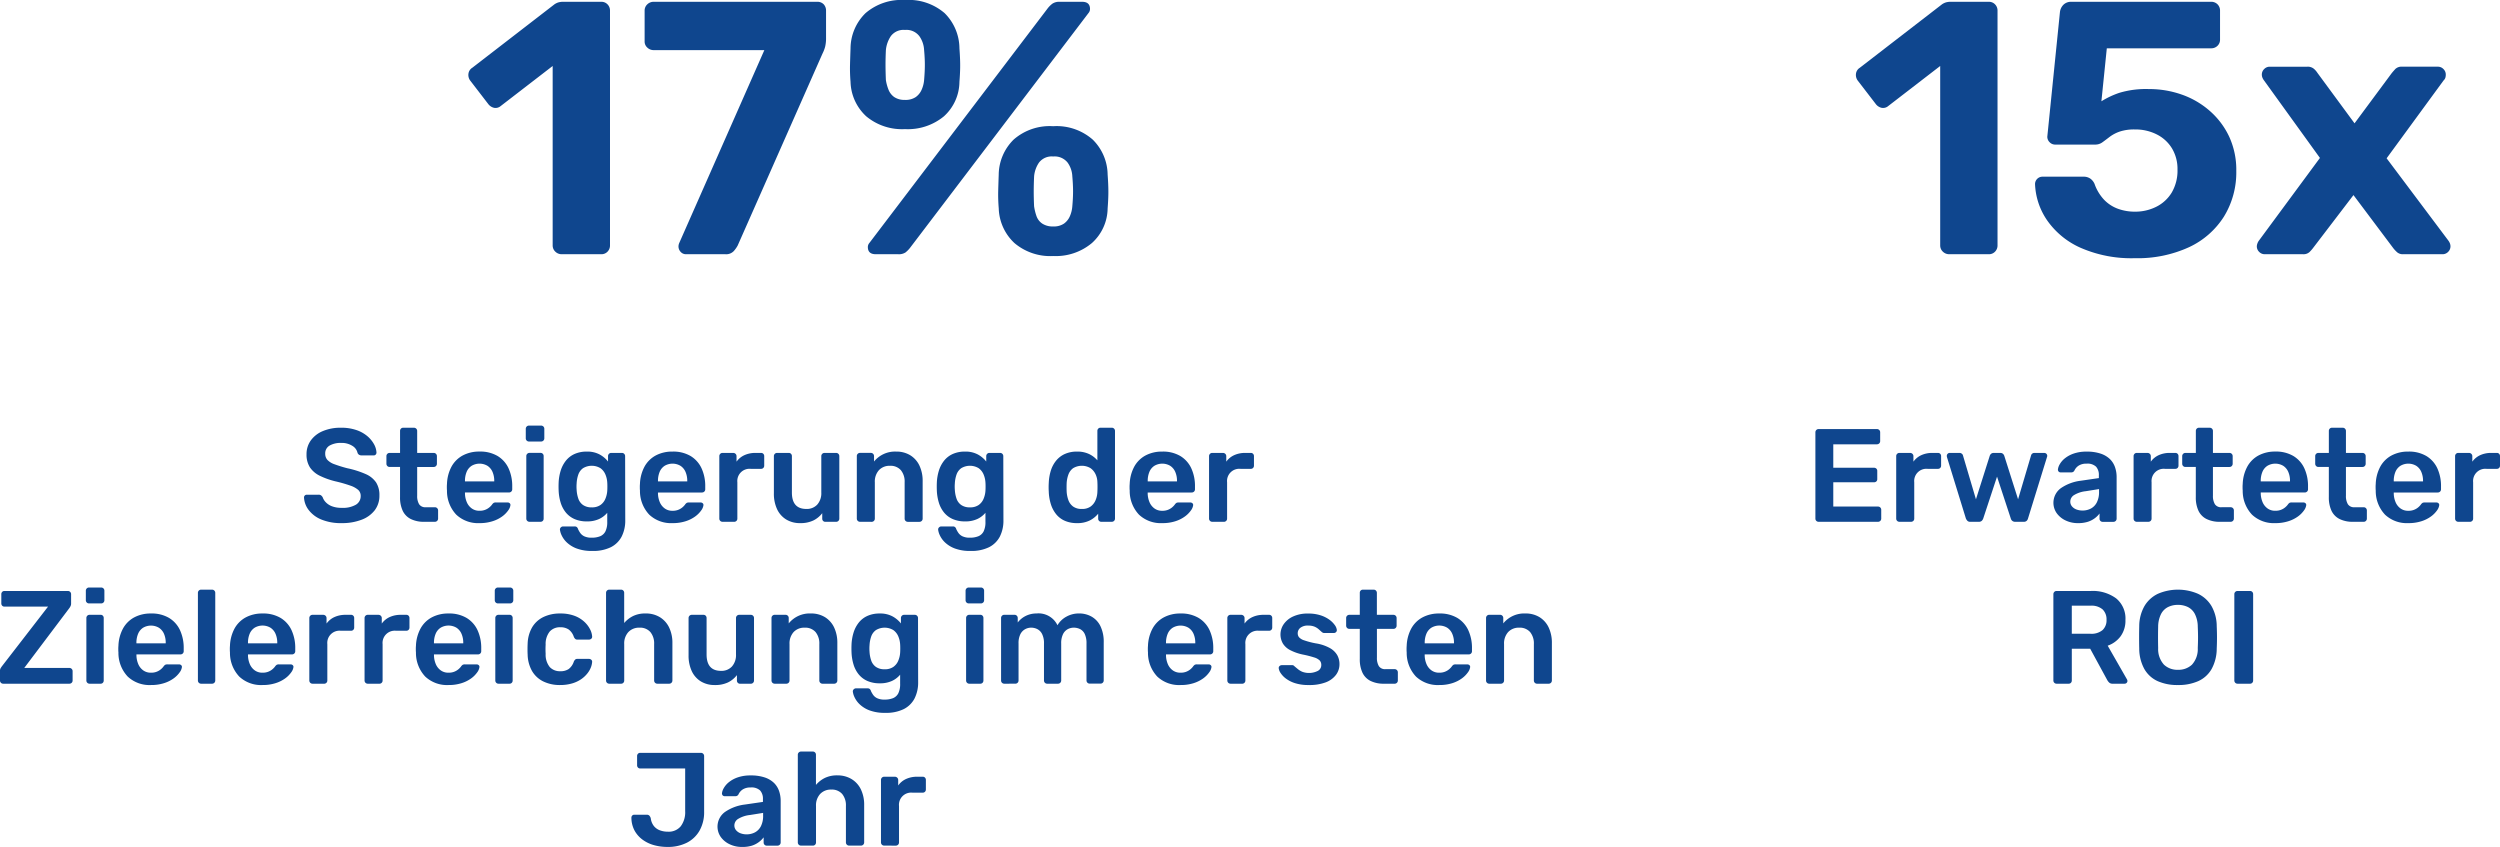
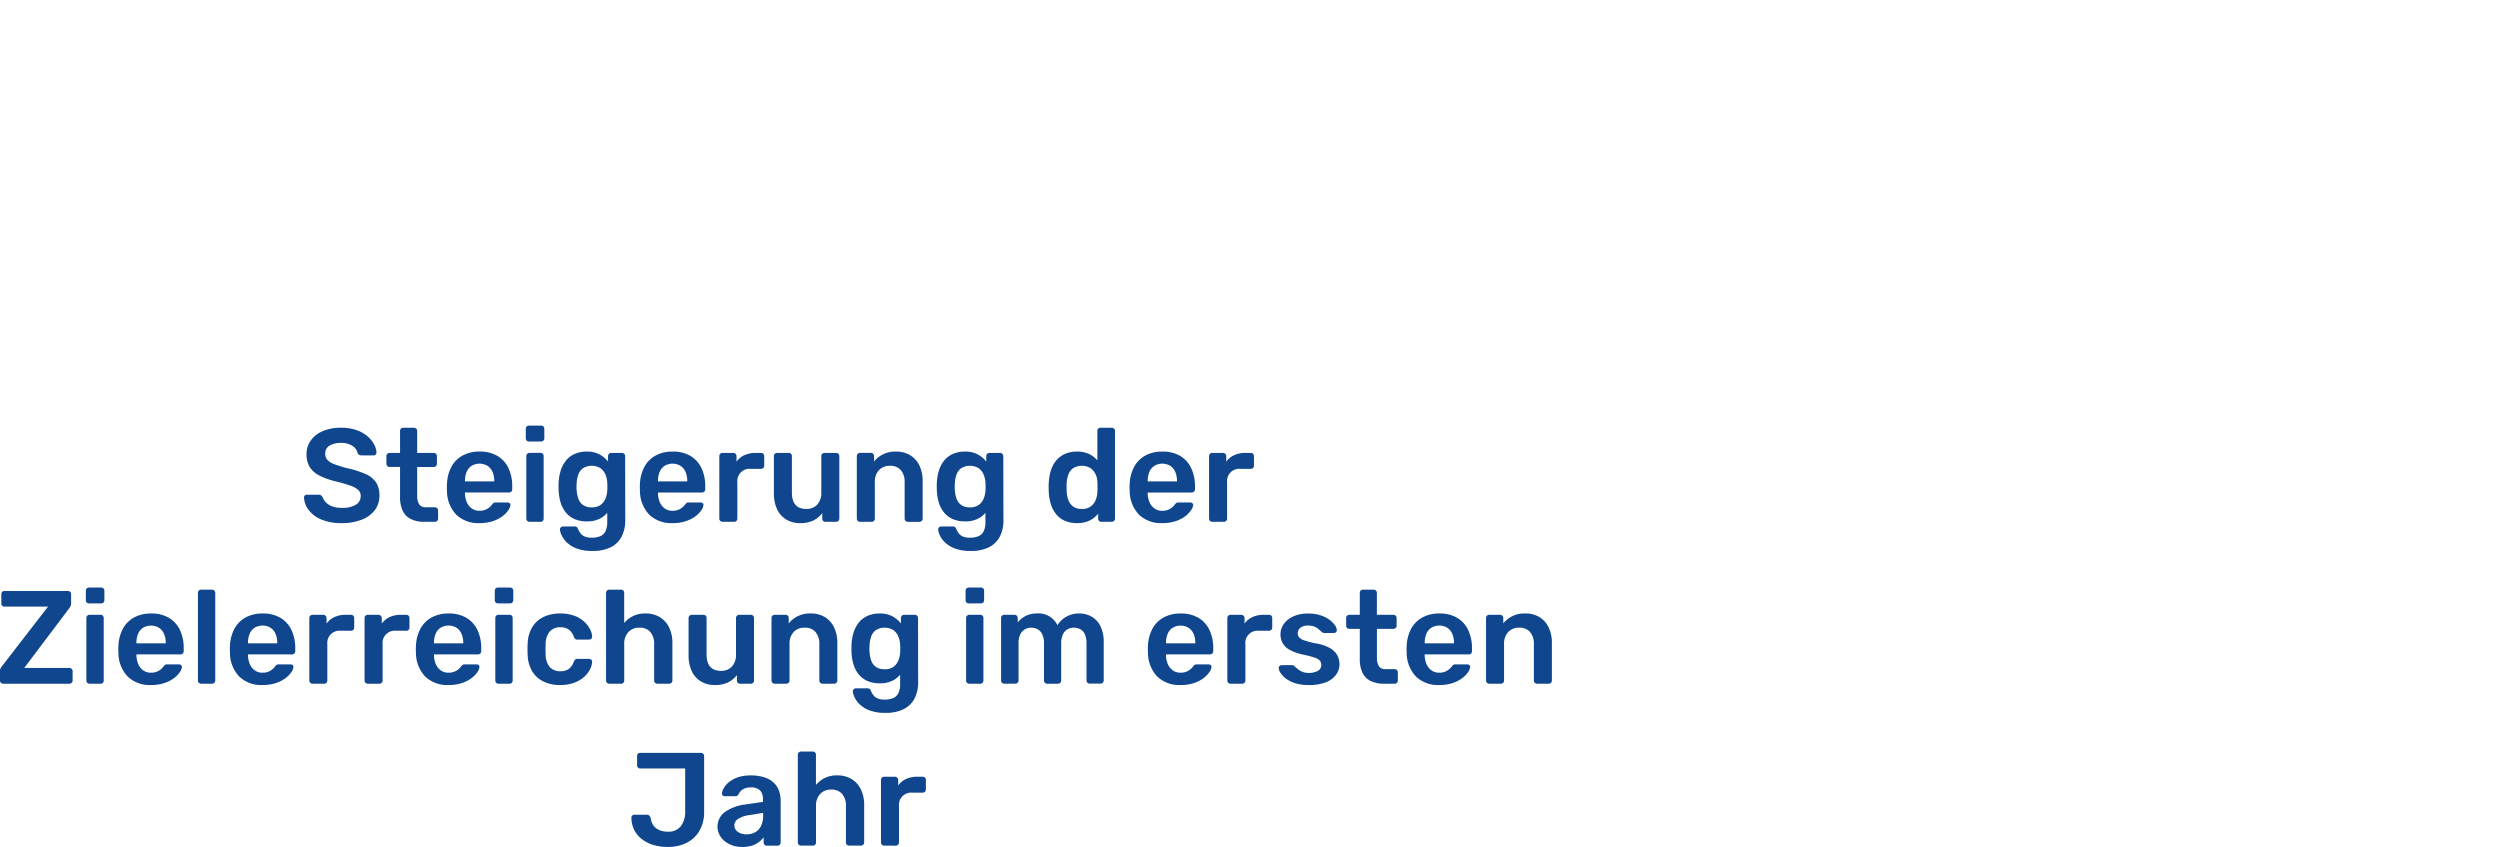
<svg xmlns="http://www.w3.org/2000/svg" width="339.7" height="115.082" viewBox="0 0 339.7 115.082">
  <g id="Group_65494" data-name="Group 65494" transform="translate(-645.154 -700.362)">
-     <path id="Path_38153" data-name="Path 38153" d="M-31.311,0a1.217,1.217,0,0,1-.858-.343,1.152,1.152,0,0,1-.368-.882V-25.578l-7.056,5.439a1.072,1.072,0,0,1-.906.245,1.378,1.378,0,0,1-.809-.539l-2.45-3.185a1.286,1.286,0,0,1-.22-.931,1.111,1.111,0,0,1,.514-.784l11.172-8.624a1.958,1.958,0,0,1,.564-.269,2.332,2.332,0,0,1,.612-.074h5.194a1.134,1.134,0,0,1,.833.343,1.194,1.194,0,0,1,.343.882v31.85a1.194,1.194,0,0,1-.343.882A1.134,1.134,0,0,1-25.921,0Zm16.9,0a.959.959,0,0,1-.735-.319,1.081,1.081,0,0,1-.294-.759,1.2,1.2,0,0,1,.1-.441L-3.773-27.734H-18.816a1.217,1.217,0,0,1-.858-.343,1.1,1.1,0,0,1-.368-.833v-4.165a1.152,1.152,0,0,1,.368-.882,1.217,1.217,0,0,1,.858-.343h22.2a1.176,1.176,0,0,1,.907.343,1.245,1.245,0,0,1,.319.882V-29.4a4.844,4.844,0,0,1-.122,1.2,4.973,4.973,0,0,1-.368.956L-7.4-1.176a4.111,4.111,0,0,1-.515.735A1.415,1.415,0,0,1-9.065,0ZM11.368,0Q10.29,0,10.29-.98a.843.843,0,0,1,.2-.539l24.206-31.85a3.4,3.4,0,0,1,.686-.686,1.67,1.67,0,0,1,.98-.245H39.4q1.078,0,1.078.98a.843.843,0,0,1-.2.539L16.072-.931a3.823,3.823,0,0,1-.661.686,1.652,1.652,0,0,1-1,.245ZM35.476.245a7.524,7.524,0,0,1-5.267-1.764,6.7,6.7,0,0,1-2.132-4.7A22.449,22.449,0,0,1,28-8.477q.024-.98.073-2.352a6.791,6.791,0,0,1,2.034-4.753,7.434,7.434,0,0,1,5.365-1.813,7.434,7.434,0,0,1,5.366,1.813,6.791,6.791,0,0,1,2.034,4.753q.1,1.372.1,2.352t-.1,2.254a6.441,6.441,0,0,1-2.132,4.7A7.635,7.635,0,0,1,35.476.245Zm0-4.018a2.453,2.453,0,0,0,1.47-.392,2.4,2.4,0,0,0,.809-1.029,4.128,4.128,0,0,0,.319-1.323q.1-1.127.1-2.033t-.1-2.034a3.449,3.449,0,0,0-.637-1.862,2.231,2.231,0,0,0-1.96-.833,2.165,2.165,0,0,0-1.935.833,3.934,3.934,0,0,0-.661,1.862Q32.83-9.457,32.83-8.55t.049,2.033A7.107,7.107,0,0,0,33.2-5.194a2.039,2.039,0,0,0,.784,1.029A2.569,2.569,0,0,0,35.476-3.773ZM15.337-17a7.59,7.59,0,0,1-5.267-1.74,6.606,6.606,0,0,1-2.132-4.679,22.125,22.125,0,0,1-.073-2.23q.024-.955.073-2.327a6.759,6.759,0,0,1,2.033-4.778,7.5,7.5,0,0,1,5.366-1.788,7.48,7.48,0,0,1,5.39,1.788,6.808,6.808,0,0,1,2.009,4.778q.1,1.372.1,2.327t-.1,2.23a6.4,6.4,0,0,1-2.107,4.679A7.684,7.684,0,0,1,15.337-17Zm0-3.969a2.453,2.453,0,0,0,1.47-.392,2.4,2.4,0,0,0,.809-1.029,4.056,4.056,0,0,0,.319-1.274q.1-1.176.1-2.083t-.1-1.984a3.576,3.576,0,0,0-.637-1.887,2.2,2.2,0,0,0-1.96-.857,2.14,2.14,0,0,0-1.936.857,4.09,4.09,0,0,0-.661,1.887q-.049,1.078-.049,1.984t.049,2.083a6.148,6.148,0,0,0,.343,1.274,2.236,2.236,0,0,0,.784,1.029A2.453,2.453,0,0,0,15.337-20.972Z" transform="translate(752.787 734.906)" fill="#0f468e" />
    <path id="Path_38152" data-name="Path 38152" d="M49.944,17.18a6.958,6.958,0,0,1-2.8-.5,4.1,4.1,0,0,1-1.71-1.3,3.028,3.028,0,0,1-.621-1.683.369.369,0,0,1,.378-.378h1.6a.533.533,0,0,1,.351.1,1.03,1.03,0,0,1,.207.243,1.822,1.822,0,0,0,.414.675,2.284,2.284,0,0,0,.837.549,3.585,3.585,0,0,0,1.341.216,3.487,3.487,0,0,0,1.935-.432,1.344,1.344,0,0,0,.639-1.17,1.083,1.083,0,0,0-.342-.837,3.189,3.189,0,0,0-1.053-.576,18.465,18.465,0,0,0-1.881-.549,10.479,10.479,0,0,1-2.259-.783A3.429,3.429,0,0,1,45.615,9.6a3.2,3.2,0,0,1-.459-1.782,3.153,3.153,0,0,1,.567-1.854,3.8,3.8,0,0,1,1.62-1.278,6.15,6.15,0,0,1,2.511-.468,6.254,6.254,0,0,1,2.07.315,4.566,4.566,0,0,1,1.494.828,3.921,3.921,0,0,1,.909,1.1A2.582,2.582,0,0,1,54.66,7.6a.394.394,0,0,1-.1.261.345.345,0,0,1-.279.117H52.608a.639.639,0,0,1-.288-.072.53.53,0,0,1-.234-.27,1.494,1.494,0,0,0-.7-.954,2.707,2.707,0,0,0-1.53-.4,3,3,0,0,0-1.566.36,1.213,1.213,0,0,0-.594,1.116,1.211,1.211,0,0,0,.3.837,2.433,2.433,0,0,0,.954.585,17.917,17.917,0,0,0,1.737.54,12.61,12.61,0,0,1,2.5.792,3.272,3.272,0,0,1,1.422,1.143,3.163,3.163,0,0,1,.45,1.755,3.239,3.239,0,0,1-.639,2.025,4.033,4.033,0,0,1-1.791,1.287A7.345,7.345,0,0,1,49.944,17.18ZM61.14,17a3.957,3.957,0,0,1-1.818-.378,2.4,2.4,0,0,1-1.1-1.125,4.279,4.279,0,0,1-.36-1.863V9.548H56.442a.417.417,0,0,1-.306-.126A.439.439,0,0,1,56.01,9.1V8.072a.43.43,0,0,1,.432-.432h1.422V4.652a.433.433,0,0,1,.117-.306A.409.409,0,0,1,58.3,4.22h1.458a.43.43,0,0,1,.432.432V7.64h2.25a.43.43,0,0,1,.432.432V9.1a.439.439,0,0,1-.126.324.417.417,0,0,1-.306.126h-2.25v3.906a2.155,2.155,0,0,0,.261,1.152.989.989,0,0,0,.909.414H62.6a.43.43,0,0,1,.432.432v1.116A.43.43,0,0,1,62.6,17Zm7.524.18A4.319,4.319,0,0,1,65.5,16.028a4.686,4.686,0,0,1-1.26-3.276q-.018-.18-.018-.459a4.209,4.209,0,0,1,.018-.441A5.326,5.326,0,0,1,64.857,9.5a3.8,3.8,0,0,1,1.521-1.512,4.7,4.7,0,0,1,2.286-.531,4.628,4.628,0,0,1,2.448.6,3.818,3.818,0,0,1,1.494,1.674,5.752,5.752,0,0,1,.5,2.475v.378a.417.417,0,0,1-.126.306.439.439,0,0,1-.324.126H66.684v.144a3.182,3.182,0,0,0,.243,1.161,2.01,2.01,0,0,0,.666.855,1.729,1.729,0,0,0,1.053.324,2,2,0,0,0,1.4-.5,2.3,2.3,0,0,0,.306-.324.858.858,0,0,1,.261-.261.751.751,0,0,1,.3-.045h1.548a.421.421,0,0,1,.3.108.3.3,0,0,1,.1.27,1.513,1.513,0,0,1-.3.7,3.505,3.505,0,0,1-.8.81,4.5,4.5,0,0,1-1.305.657A5.656,5.656,0,0,1,68.664,17.18Zm-1.98-5.67h3.978v-.054a3.034,3.034,0,0,0-.234-1.233,1.866,1.866,0,0,0-.684-.828,2.112,2.112,0,0,0-2.16,0,1.81,1.81,0,0,0-.675.828,3.14,3.14,0,0,0-.225,1.233ZM75.45,17a.43.43,0,0,1-.432-.432v-8.5a.43.43,0,0,1,.432-.432h1.494a.409.409,0,0,1,.315.126.433.433,0,0,1,.117.306v8.5a.433.433,0,0,1-.117.306.409.409,0,0,1-.315.126ZM75.378,6.092a.43.43,0,0,1-.432-.432v-1.3a.43.43,0,0,1,.432-.432h1.638a.439.439,0,0,1,.324.126.417.417,0,0,1,.126.306v1.3a.417.417,0,0,1-.126.306.439.439,0,0,1-.324.126ZM84,20.96a5.82,5.82,0,0,1-2.16-.342,3.956,3.956,0,0,1-1.332-.828,3.193,3.193,0,0,1-.693-.963,2.46,2.46,0,0,1-.225-.747.375.375,0,0,1,.117-.315.432.432,0,0,1,.315-.135h1.566a.469.469,0,0,1,.288.081.6.6,0,0,1,.18.3,3.766,3.766,0,0,0,.288.5,1.414,1.414,0,0,0,.549.459,2.259,2.259,0,0,0,1.017.189,2.96,2.96,0,0,0,1.152-.2,1.4,1.4,0,0,0,.711-.666,2.849,2.849,0,0,0,.243-1.3V15.776a3.22,3.22,0,0,1-1.107.846,3.831,3.831,0,0,1-1.665.324,4.081,4.081,0,0,1-1.665-.315,3.164,3.164,0,0,1-1.179-.882,3.929,3.929,0,0,1-.711-1.341,6.535,6.535,0,0,1-.279-1.71q-.018-.486,0-.972a6.426,6.426,0,0,1,.279-1.674A4.133,4.133,0,0,1,80.4,8.693a3.165,3.165,0,0,1,1.179-.909,3.982,3.982,0,0,1,1.665-.324,3.538,3.538,0,0,1,1.728.387,3.712,3.712,0,0,1,1.152.963V8.09a.439.439,0,0,1,.126-.324.417.417,0,0,1,.306-.126h1.458a.417.417,0,0,1,.306.126.439.439,0,0,1,.126.324l.018,8.676A4.786,4.786,0,0,1,87.978,19a3.357,3.357,0,0,1-1.467,1.449A5.4,5.4,0,0,1,84,20.96Zm-.09-5.922a1.989,1.989,0,0,0,1.188-.324,1.93,1.93,0,0,0,.666-.846,3.344,3.344,0,0,0,.252-1.062q.018-.234.018-.594t-.018-.576a3.285,3.285,0,0,0-.252-1.071,2,2,0,0,0-.666-.846,2.286,2.286,0,0,0-2.376,0,1.8,1.8,0,0,0-.639.873,4.306,4.306,0,0,0-.225,1.188,5.41,5.41,0,0,0,0,.882,4.372,4.372,0,0,0,.225,1.179,1.746,1.746,0,0,0,.639.873A1.989,1.989,0,0,0,83.91,15.038ZM94.89,17.18a4.319,4.319,0,0,1-3.168-1.152,4.686,4.686,0,0,1-1.26-3.276q-.018-.18-.018-.459a4.209,4.209,0,0,1,.018-.441A5.326,5.326,0,0,1,91.083,9.5,3.8,3.8,0,0,1,92.6,7.991,4.7,4.7,0,0,1,94.89,7.46a4.628,4.628,0,0,1,2.448.6,3.818,3.818,0,0,1,1.494,1.674,5.752,5.752,0,0,1,.5,2.475v.378a.417.417,0,0,1-.126.306.439.439,0,0,1-.324.126H92.91v.144a3.182,3.182,0,0,0,.243,1.161,2.01,2.01,0,0,0,.666.855,1.729,1.729,0,0,0,1.053.324,2,2,0,0,0,1.4-.5,2.3,2.3,0,0,0,.306-.324.858.858,0,0,1,.261-.261.751.751,0,0,1,.3-.045h1.548a.421.421,0,0,1,.3.108.3.3,0,0,1,.1.27,1.513,1.513,0,0,1-.3.7,3.506,3.506,0,0,1-.8.81,4.5,4.5,0,0,1-1.305.657A5.656,5.656,0,0,1,94.89,17.18Zm-1.98-5.67h3.978v-.054a3.034,3.034,0,0,0-.234-1.233,1.866,1.866,0,0,0-.684-.828,2.112,2.112,0,0,0-2.16,0,1.81,1.81,0,0,0-.675.828,3.14,3.14,0,0,0-.225,1.233ZM101.676,17a.43.43,0,0,1-.432-.432V8.09a.439.439,0,0,1,.126-.324.417.417,0,0,1,.306-.126h1.458a.447.447,0,0,1,.315.126.423.423,0,0,1,.135.324v.738a2.7,2.7,0,0,1,1.071-.882,3.567,3.567,0,0,1,1.521-.306h.738a.409.409,0,0,1,.315.126.433.433,0,0,1,.117.306v1.3a.433.433,0,0,1-.117.306.409.409,0,0,1-.315.126h-1.4a1.658,1.658,0,0,0-1.818,1.818v4.95a.417.417,0,0,1-.126.306.439.439,0,0,1-.324.126Zm10.548.18a3.54,3.54,0,0,1-1.9-.5,3.239,3.239,0,0,1-1.233-1.4,4.967,4.967,0,0,1-.432-2.151V8.072a.43.43,0,0,1,.432-.432h1.584a.409.409,0,0,1,.315.126.433.433,0,0,1,.117.306v4.95q0,2.232,1.962,2.232a1.923,1.923,0,0,0,1.485-.594,2.321,2.321,0,0,0,.549-1.638V8.072a.43.43,0,0,1,.432-.432h1.584a.43.43,0,0,1,.432.432v8.5a.43.43,0,0,1-.432.432h-1.458a.409.409,0,0,1-.315-.126.433.433,0,0,1-.117-.306V15.83a3.453,3.453,0,0,1-1.206.99A4.007,4.007,0,0,1,112.224,17.18ZM120.36,17a.43.43,0,0,1-.432-.432v-8.5a.43.43,0,0,1,.432-.432h1.476a.43.43,0,0,1,.432.432V8.81a3.662,3.662,0,0,1,3.006-1.35,3.587,3.587,0,0,1,1.908.495,3.288,3.288,0,0,1,1.251,1.4,4.867,4.867,0,0,1,.441,2.16v5.058a.43.43,0,0,1-.432.432h-1.584a.43.43,0,0,1-.432-.432v-4.95a2.424,2.424,0,0,0-.513-1.638,1.855,1.855,0,0,0-1.485-.594,1.952,1.952,0,0,0-1.494.594,2.3,2.3,0,0,0-.558,1.638v4.95a.43.43,0,0,1-.432.432Zm15.03,3.96a5.82,5.82,0,0,1-2.16-.342,3.956,3.956,0,0,1-1.332-.828,3.193,3.193,0,0,1-.693-.963,2.46,2.46,0,0,1-.225-.747.375.375,0,0,1,.117-.315.432.432,0,0,1,.315-.135h1.566a.469.469,0,0,1,.288.081.6.6,0,0,1,.18.3,3.767,3.767,0,0,0,.288.5,1.414,1.414,0,0,0,.549.459,2.259,2.259,0,0,0,1.017.189,2.96,2.96,0,0,0,1.152-.2,1.4,1.4,0,0,0,.711-.666,2.849,2.849,0,0,0,.243-1.3V15.776a3.22,3.22,0,0,1-1.107.846,3.831,3.831,0,0,1-1.665.324,4.081,4.081,0,0,1-1.665-.315,3.163,3.163,0,0,1-1.179-.882,3.929,3.929,0,0,1-.711-1.341,6.535,6.535,0,0,1-.279-1.71q-.018-.486,0-.972a6.427,6.427,0,0,1,.279-1.674,4.133,4.133,0,0,1,.711-1.359,3.165,3.165,0,0,1,1.179-.909,3.982,3.982,0,0,1,1.665-.324,3.538,3.538,0,0,1,1.728.387,3.712,3.712,0,0,1,1.152.963V8.09a.439.439,0,0,1,.126-.324.417.417,0,0,1,.306-.126H139.4a.417.417,0,0,1,.306.126.439.439,0,0,1,.126.324l.018,8.676A4.786,4.786,0,0,1,139.368,19a3.357,3.357,0,0,1-1.467,1.449A5.4,5.4,0,0,1,135.39,20.96Zm-.09-5.922a1.989,1.989,0,0,0,1.188-.324,1.93,1.93,0,0,0,.666-.846,3.344,3.344,0,0,0,.252-1.062q.018-.234.018-.594t-.018-.576a3.286,3.286,0,0,0-.252-1.071,2,2,0,0,0-.666-.846,2.286,2.286,0,0,0-2.376,0,1.8,1.8,0,0,0-.639.873,4.306,4.306,0,0,0-.225,1.188,5.41,5.41,0,0,0,0,.882,4.372,4.372,0,0,0,.225,1.179,1.746,1.746,0,0,0,.639.873A1.989,1.989,0,0,0,135.3,15.038Zm14.544,2.142a4.033,4.033,0,0,1-1.647-.315,3.122,3.122,0,0,1-1.179-.891,4.143,4.143,0,0,1-.72-1.359,6.4,6.4,0,0,1-.288-1.719q-.018-.324-.018-.585t.018-.585a6.427,6.427,0,0,1,.279-1.674,4.041,4.041,0,0,1,.72-1.359,3.245,3.245,0,0,1,1.188-.909,3.936,3.936,0,0,1,1.647-.324,3.7,3.7,0,0,1,1.647.333,3.517,3.517,0,0,1,1.125.855v-4a.433.433,0,0,1,.117-.306.409.409,0,0,1,.315-.126h1.53a.43.43,0,0,1,.432.432V16.568a.43.43,0,0,1-.432.432h-1.422a.409.409,0,0,1-.315-.126.433.433,0,0,1-.117-.306V15.9a3.542,3.542,0,0,1-1.143.918A3.745,3.745,0,0,1,149.844,17.18Zm.666-1.926a1.945,1.945,0,0,0,1.206-.342,2.042,2.042,0,0,0,.666-.873,3.138,3.138,0,0,0,.234-1.089q.018-.324.018-.693t-.018-.693a2.6,2.6,0,0,0-.252-1.035,2.1,2.1,0,0,0-.684-.819,2.3,2.3,0,0,0-2.367.009,1.878,1.878,0,0,0-.639.873,4.1,4.1,0,0,0-.234,1.188q-.018.54,0,1.08a4.1,4.1,0,0,0,.234,1.188,1.878,1.878,0,0,0,.639.873A1.942,1.942,0,0,0,150.51,15.254Zm10.926,1.926a4.319,4.319,0,0,1-3.168-1.152,4.686,4.686,0,0,1-1.26-3.276q-.018-.18-.018-.459a4.206,4.206,0,0,1,.018-.441,5.326,5.326,0,0,1,.621-2.349,3.8,3.8,0,0,1,1.521-1.512,4.7,4.7,0,0,1,2.286-.531,4.628,4.628,0,0,1,2.448.6,3.818,3.818,0,0,1,1.494,1.674,5.752,5.752,0,0,1,.5,2.475v.378a.417.417,0,0,1-.126.306.439.439,0,0,1-.324.126h-5.976v.144a3.182,3.182,0,0,0,.243,1.161,2.01,2.01,0,0,0,.666.855,1.729,1.729,0,0,0,1.053.324,2,2,0,0,0,1.4-.5,2.3,2.3,0,0,0,.306-.324.858.858,0,0,1,.261-.261.751.751,0,0,1,.3-.045h1.548a.421.421,0,0,1,.3.108.3.3,0,0,1,.1.27,1.513,1.513,0,0,1-.3.7,3.506,3.506,0,0,1-.8.81,4.5,4.5,0,0,1-1.3.657A5.656,5.656,0,0,1,161.436,17.18Zm-1.98-5.67h3.978v-.054a3.034,3.034,0,0,0-.234-1.233,1.866,1.866,0,0,0-.684-.828,2.112,2.112,0,0,0-2.16,0,1.81,1.81,0,0,0-.675.828,3.14,3.14,0,0,0-.225,1.233ZM168.222,17a.43.43,0,0,1-.432-.432V8.09a.439.439,0,0,1,.126-.324.417.417,0,0,1,.306-.126h1.458a.447.447,0,0,1,.315.126.423.423,0,0,1,.135.324v.738a2.7,2.7,0,0,1,1.071-.882,3.567,3.567,0,0,1,1.521-.306h.738a.409.409,0,0,1,.315.126.433.433,0,0,1,.117.306v1.3a.433.433,0,0,1-.117.306.409.409,0,0,1-.315.126h-1.4a1.658,1.658,0,0,0-1.818,1.818v4.95a.417.417,0,0,1-.126.306.439.439,0,0,1-.324.126ZM3.936,39a.417.417,0,0,1-.306-.126A.439.439,0,0,1,3.5,38.55V37.29a.768.768,0,0,1,.108-.432q.108-.162.162-.234l6.264-8.1H4.116A.409.409,0,0,1,3.8,28.4a.433.433,0,0,1-.117-.306V26.85a.457.457,0,0,1,.117-.324.409.409,0,0,1,.315-.126h8.6a.432.432,0,0,1,.45.45v1.242a.8.8,0,0,1-.072.36,2.01,2.01,0,0,1-.162.27L6.8,36.858h6.12a.432.432,0,0,1,.45.45v1.26a.417.417,0,0,1-.126.306.439.439,0,0,1-.324.126Zm11.736,0a.43.43,0,0,1-.432-.432v-8.5a.43.43,0,0,1,.432-.432h1.494a.409.409,0,0,1,.315.126.433.433,0,0,1,.117.306v8.5a.433.433,0,0,1-.117.306.409.409,0,0,1-.315.126ZM15.6,28.092a.43.43,0,0,1-.432-.432v-1.3a.43.43,0,0,1,.432-.432h1.638a.439.439,0,0,1,.324.126.417.417,0,0,1,.126.306v1.3a.417.417,0,0,1-.126.306.439.439,0,0,1-.324.126ZM24.024,39.18a4.319,4.319,0,0,1-3.168-1.152,4.686,4.686,0,0,1-1.26-3.276q-.018-.18-.018-.459a4.209,4.209,0,0,1,.018-.441,5.326,5.326,0,0,1,.621-2.349,3.8,3.8,0,0,1,1.521-1.512,4.7,4.7,0,0,1,2.286-.531,4.628,4.628,0,0,1,2.448.6,3.818,3.818,0,0,1,1.494,1.674,5.752,5.752,0,0,1,.5,2.475v.378a.417.417,0,0,1-.126.306.439.439,0,0,1-.324.126H22.044v.144a3.182,3.182,0,0,0,.243,1.161,2.01,2.01,0,0,0,.666.855,1.729,1.729,0,0,0,1.053.324,2,2,0,0,0,1.4-.5,2.3,2.3,0,0,0,.306-.324.858.858,0,0,1,.261-.261.751.751,0,0,1,.3-.045h1.548a.421.421,0,0,1,.3.108.3.3,0,0,1,.1.27,1.513,1.513,0,0,1-.3.7,3.506,3.506,0,0,1-.8.81,4.5,4.5,0,0,1-1.305.657A5.656,5.656,0,0,1,24.024,39.18Zm-1.98-5.67h3.978v-.054a3.034,3.034,0,0,0-.234-1.233A1.866,1.866,0,0,0,25.1,31.4a2.112,2.112,0,0,0-2.16,0,1.81,1.81,0,0,0-.675.828,3.14,3.14,0,0,0-.225,1.233ZM30.828,39a.43.43,0,0,1-.432-.432V26.652a.43.43,0,0,1,.432-.432h1.494a.43.43,0,0,1,.432.432V38.568a.43.43,0,0,1-.432.432Zm8.352.18a4.319,4.319,0,0,1-3.168-1.152,4.686,4.686,0,0,1-1.26-3.276q-.018-.18-.018-.459a4.209,4.209,0,0,1,.018-.441,5.326,5.326,0,0,1,.621-2.349,3.8,3.8,0,0,1,1.521-1.512,4.7,4.7,0,0,1,2.286-.531,4.628,4.628,0,0,1,2.448.6,3.818,3.818,0,0,1,1.494,1.674,5.752,5.752,0,0,1,.5,2.475v.378a.417.417,0,0,1-.126.306.439.439,0,0,1-.324.126H37.2v.144a3.182,3.182,0,0,0,.243,1.161,2.01,2.01,0,0,0,.666.855,1.729,1.729,0,0,0,1.053.324,2,2,0,0,0,1.4-.5,2.3,2.3,0,0,0,.306-.324.858.858,0,0,1,.261-.261.751.751,0,0,1,.3-.045h1.548a.421.421,0,0,1,.3.108.3.3,0,0,1,.1.27,1.513,1.513,0,0,1-.3.7,3.505,3.505,0,0,1-.8.81,4.5,4.5,0,0,1-1.305.657A5.656,5.656,0,0,1,39.18,39.18ZM37.2,33.51h3.978v-.054a3.034,3.034,0,0,0-.234-1.233,1.866,1.866,0,0,0-.684-.828,2.112,2.112,0,0,0-2.16,0,1.81,1.81,0,0,0-.675.828,3.14,3.14,0,0,0-.225,1.233ZM45.966,39a.43.43,0,0,1-.432-.432V30.09a.439.439,0,0,1,.126-.324.417.417,0,0,1,.306-.126h1.458a.447.447,0,0,1,.315.126.423.423,0,0,1,.135.324v.738a2.7,2.7,0,0,1,1.071-.882,3.567,3.567,0,0,1,1.521-.306H51.2a.409.409,0,0,1,.315.126.433.433,0,0,1,.117.306v1.3a.433.433,0,0,1-.117.306.409.409,0,0,1-.315.126H49.8a1.658,1.658,0,0,0-1.818,1.818v4.95a.417.417,0,0,1-.126.306.439.439,0,0,1-.324.126Zm7.506,0a.43.43,0,0,1-.432-.432V30.09a.439.439,0,0,1,.126-.324.417.417,0,0,1,.306-.126H54.93a.447.447,0,0,1,.315.126.423.423,0,0,1,.135.324v.738a2.7,2.7,0,0,1,1.071-.882,3.567,3.567,0,0,1,1.521-.306h.738a.409.409,0,0,1,.315.126.433.433,0,0,1,.117.306v1.3a.433.433,0,0,1-.117.306.409.409,0,0,1-.315.126h-1.4a1.658,1.658,0,0,0-1.818,1.818v4.95a.417.417,0,0,1-.126.306.439.439,0,0,1-.324.126Zm10.98.18a4.319,4.319,0,0,1-3.168-1.152,4.686,4.686,0,0,1-1.26-3.276q-.018-.18-.018-.459a4.209,4.209,0,0,1,.018-.441,5.326,5.326,0,0,1,.621-2.349,3.8,3.8,0,0,1,1.521-1.512,4.7,4.7,0,0,1,2.286-.531,4.628,4.628,0,0,1,2.448.6,3.818,3.818,0,0,1,1.494,1.674,5.752,5.752,0,0,1,.5,2.475v.378a.417.417,0,0,1-.126.306.439.439,0,0,1-.324.126H62.472v.144a3.182,3.182,0,0,0,.243,1.161,2.01,2.01,0,0,0,.666.855,1.729,1.729,0,0,0,1.053.324,2,2,0,0,0,1.4-.5,2.3,2.3,0,0,0,.306-.324.858.858,0,0,1,.261-.261.751.751,0,0,1,.3-.045H68.25a.421.421,0,0,1,.3.108.3.3,0,0,1,.1.27,1.513,1.513,0,0,1-.3.7,3.506,3.506,0,0,1-.8.81,4.5,4.5,0,0,1-1.305.657A5.656,5.656,0,0,1,64.452,39.18Zm-1.98-5.67H66.45v-.054a3.034,3.034,0,0,0-.234-1.233,1.866,1.866,0,0,0-.684-.828,2.112,2.112,0,0,0-2.16,0,1.81,1.81,0,0,0-.675.828,3.14,3.14,0,0,0-.225,1.233ZM71.238,39a.43.43,0,0,1-.432-.432v-8.5a.43.43,0,0,1,.432-.432h1.494a.409.409,0,0,1,.315.126.433.433,0,0,1,.117.306v8.5a.433.433,0,0,1-.117.306.409.409,0,0,1-.315.126Zm-.072-10.908a.43.43,0,0,1-.432-.432v-1.3a.43.43,0,0,1,.432-.432H72.8a.439.439,0,0,1,.324.126.417.417,0,0,1,.126.306v1.3a.417.417,0,0,1-.126.306.439.439,0,0,1-.324.126ZM79.608,39.18a5.068,5.068,0,0,1-2.277-.486,3.592,3.592,0,0,1-1.53-1.413,4.714,4.714,0,0,1-.6-2.241q-.018-.27-.018-.711T75.2,33.6a4.714,4.714,0,0,1,.6-2.241,3.592,3.592,0,0,1,1.53-1.413,5.068,5.068,0,0,1,2.277-.486,5.423,5.423,0,0,1,1.962.315,4.033,4.033,0,0,1,1.332.81,3.652,3.652,0,0,1,.783,1.026,2.452,2.452,0,0,1,.279.963.35.35,0,0,1-.117.315.466.466,0,0,1-.315.117H81.948a.4.4,0,0,1-.279-.09.918.918,0,0,1-.189-.27,2.041,2.041,0,0,0-.711-1.017,1.974,1.974,0,0,0-1.125-.3,1.866,1.866,0,0,0-1.431.567,2.677,2.677,0,0,0-.567,1.791,11.013,11.013,0,0,0,0,1.26,2.669,2.669,0,0,0,.567,1.8,1.882,1.882,0,0,0,1.431.558,1.964,1.964,0,0,0,1.134-.3,2.069,2.069,0,0,0,.7-1.017.918.918,0,0,1,.189-.27.4.4,0,0,1,.279-.09h1.584a.466.466,0,0,1,.315.117.35.35,0,0,1,.117.315,2.483,2.483,0,0,1-.171.729,3.163,3.163,0,0,1-.486.828,3.862,3.862,0,0,1-.837.774,4.3,4.3,0,0,1-1.215.567A5.679,5.679,0,0,1,79.608,39.18ZM86.286,39a.43.43,0,0,1-.432-.432V26.652a.43.43,0,0,1,.432-.432h1.6a.409.409,0,0,1,.315.126.433.433,0,0,1,.117.306v4.1a3.808,3.808,0,0,1,1.188-.936,3.757,3.757,0,0,1,1.728-.36,3.634,3.634,0,0,1,1.917.495,3.327,3.327,0,0,1,1.269,1.4,4.784,4.784,0,0,1,.45,2.16v5.058A.43.43,0,0,1,94.44,39H92.82a.43.43,0,0,1-.432-.432v-4.95a2.424,2.424,0,0,0-.513-1.638,1.855,1.855,0,0,0-1.485-.594,1.981,1.981,0,0,0-1.5.594,2.275,2.275,0,0,0-.567,1.638v4.95a.433.433,0,0,1-.117.306.409.409,0,0,1-.315.126Zm14.346.18a3.54,3.54,0,0,1-1.9-.495,3.239,3.239,0,0,1-1.233-1.4,4.967,4.967,0,0,1-.432-2.151V30.072a.43.43,0,0,1,.432-.432h1.584a.409.409,0,0,1,.315.126.433.433,0,0,1,.117.306v4.95q0,2.232,1.962,2.232a1.923,1.923,0,0,0,1.485-.594,2.321,2.321,0,0,0,.549-1.638v-4.95a.43.43,0,0,1,.432-.432h1.584a.43.43,0,0,1,.432.432v8.5a.43.43,0,0,1-.432.432H104.07a.409.409,0,0,1-.315-.126.433.433,0,0,1-.117-.306V37.83a3.453,3.453,0,0,1-1.206.99A4.007,4.007,0,0,1,100.632,39.18Zm8.136-.18a.43.43,0,0,1-.432-.432v-8.5a.43.43,0,0,1,.432-.432h1.476a.43.43,0,0,1,.432.432v.738a3.662,3.662,0,0,1,3.006-1.35,3.587,3.587,0,0,1,1.908.495,3.288,3.288,0,0,1,1.251,1.4,4.867,4.867,0,0,1,.441,2.16v5.058a.43.43,0,0,1-.432.432h-1.584a.43.43,0,0,1-.432-.432v-4.95a2.424,2.424,0,0,0-.513-1.638,1.855,1.855,0,0,0-1.485-.594,1.952,1.952,0,0,0-1.494.594,2.3,2.3,0,0,0-.558,1.638v4.95a.43.43,0,0,1-.432.432Zm15.03,3.96a5.82,5.82,0,0,1-2.16-.342,3.956,3.956,0,0,1-1.332-.828,3.193,3.193,0,0,1-.693-.963,2.46,2.46,0,0,1-.225-.747.375.375,0,0,1,.117-.315.432.432,0,0,1,.315-.135h1.566a.469.469,0,0,1,.288.081.6.6,0,0,1,.18.3,3.766,3.766,0,0,0,.288.5,1.414,1.414,0,0,0,.549.459,2.259,2.259,0,0,0,1.017.189,2.96,2.96,0,0,0,1.152-.2,1.4,1.4,0,0,0,.711-.666,2.849,2.849,0,0,0,.243-1.3V37.776a3.22,3.22,0,0,1-1.107.846,3.831,3.831,0,0,1-1.665.324,4.081,4.081,0,0,1-1.665-.315,3.164,3.164,0,0,1-1.179-.882,3.929,3.929,0,0,1-.711-1.341,6.535,6.535,0,0,1-.279-1.71q-.018-.486,0-.972a6.426,6.426,0,0,1,.279-1.674,4.133,4.133,0,0,1,.711-1.359,3.165,3.165,0,0,1,1.179-.909,3.982,3.982,0,0,1,1.665-.324,3.538,3.538,0,0,1,1.728.387,3.712,3.712,0,0,1,1.152.963v-.72a.439.439,0,0,1,.126-.324.417.417,0,0,1,.306-.126h1.458a.417.417,0,0,1,.306.126.439.439,0,0,1,.126.324l.018,8.676A4.787,4.787,0,0,1,127.776,41a3.357,3.357,0,0,1-1.467,1.449A5.4,5.4,0,0,1,123.8,42.96Zm-.09-5.922a1.989,1.989,0,0,0,1.188-.324,1.93,1.93,0,0,0,.666-.846,3.344,3.344,0,0,0,.252-1.062q.018-.234.018-.594t-.018-.576a3.285,3.285,0,0,0-.252-1.071,2,2,0,0,0-.666-.846,2.286,2.286,0,0,0-2.376,0,1.8,1.8,0,0,0-.639.873,4.306,4.306,0,0,0-.225,1.188,5.41,5.41,0,0,0,0,.882,4.372,4.372,0,0,0,.225,1.179,1.746,1.746,0,0,0,.639.873A1.989,1.989,0,0,0,123.708,37.038ZM135.21,39a.43.43,0,0,1-.432-.432v-8.5a.43.43,0,0,1,.432-.432H136.7a.409.409,0,0,1,.315.126.433.433,0,0,1,.117.306v8.5a.433.433,0,0,1-.117.306A.409.409,0,0,1,136.7,39Zm-.072-10.908a.43.43,0,0,1-.432-.432v-1.3a.43.43,0,0,1,.432-.432h1.638a.439.439,0,0,1,.324.126.417.417,0,0,1,.126.306v1.3a.417.417,0,0,1-.126.306.439.439,0,0,1-.324.126ZM139.962,39a.43.43,0,0,1-.432-.432v-8.5a.43.43,0,0,1,.432-.432h1.4a.43.43,0,0,1,.432.432v.612a3.127,3.127,0,0,1,1.017-.855,3.255,3.255,0,0,1,1.521-.369,2.857,2.857,0,0,1,2.862,1.6,3.1,3.1,0,0,1,1.2-1.161,3.478,3.478,0,0,1,1.737-.441,3.4,3.4,0,0,1,1.7.432,3,3,0,0,1,1.206,1.305,4.874,4.874,0,0,1,.441,2.2v5.166a.43.43,0,0,1-.432.432h-1.476a.43.43,0,0,1-.432-.432V33.546a2.954,2.954,0,0,0-.234-1.287,1.416,1.416,0,0,0-.63-.675,1.945,1.945,0,0,0-.882-.2,1.757,1.757,0,0,0-.792.2,1.507,1.507,0,0,0-.648.675,2.771,2.771,0,0,0-.252,1.287v5.022a.43.43,0,0,1-.432.432h-1.476a.43.43,0,0,1-.432-.432V33.546a2.771,2.771,0,0,0-.252-1.287,1.506,1.506,0,0,0-.648-.675,1.866,1.866,0,0,0-.846-.2,1.73,1.73,0,0,0-.81.207,1.57,1.57,0,0,0-.648.675,2.714,2.714,0,0,0-.252,1.278v5.022a.43.43,0,0,1-.432.432Zm23.958.18a4.319,4.319,0,0,1-3.168-1.152,4.686,4.686,0,0,1-1.26-3.276q-.018-.18-.018-.459a4.206,4.206,0,0,1,.018-.441,5.326,5.326,0,0,1,.621-2.349,3.8,3.8,0,0,1,1.521-1.512,4.7,4.7,0,0,1,2.286-.531,4.628,4.628,0,0,1,2.448.6,3.818,3.818,0,0,1,1.494,1.674,5.752,5.752,0,0,1,.5,2.475v.378a.417.417,0,0,1-.126.306.439.439,0,0,1-.324.126H161.94v.144a3.182,3.182,0,0,0,.243,1.161,2.01,2.01,0,0,0,.666.855,1.729,1.729,0,0,0,1.053.324,2,2,0,0,0,1.4-.5,2.3,2.3,0,0,0,.306-.324.858.858,0,0,1,.261-.261.751.751,0,0,1,.3-.045h1.548a.421.421,0,0,1,.3.108.3.3,0,0,1,.1.27,1.513,1.513,0,0,1-.3.7,3.506,3.506,0,0,1-.8.81,4.5,4.5,0,0,1-1.3.657A5.656,5.656,0,0,1,163.92,39.18Zm-1.98-5.67h3.978v-.054a3.034,3.034,0,0,0-.234-1.233A1.866,1.866,0,0,0,165,31.4a2.112,2.112,0,0,0-2.16,0,1.81,1.81,0,0,0-.675.828,3.14,3.14,0,0,0-.225,1.233ZM170.706,39a.43.43,0,0,1-.432-.432V30.09a.439.439,0,0,1,.126-.324.417.417,0,0,1,.306-.126h1.458a.447.447,0,0,1,.315.126.423.423,0,0,1,.135.324v.738a2.7,2.7,0,0,1,1.071-.882,3.567,3.567,0,0,1,1.521-.306h.738a.409.409,0,0,1,.315.126.433.433,0,0,1,.117.306v1.3a.433.433,0,0,1-.117.306.409.409,0,0,1-.315.126h-1.4a1.658,1.658,0,0,0-1.818,1.818v4.95a.417.417,0,0,1-.126.306.439.439,0,0,1-.324.126Zm10.62.18a5.935,5.935,0,0,1-1.845-.252,4.132,4.132,0,0,1-1.251-.63,2.989,2.989,0,0,1-.72-.756,1.486,1.486,0,0,1-.252-.63.35.35,0,0,1,.117-.315.444.444,0,0,1,.3-.117h1.422a.4.4,0,0,1,.126.018.437.437,0,0,1,.144.108q.234.2.495.414a2.5,2.5,0,0,0,.621.369,2.669,2.669,0,0,0,2.079-.126.88.88,0,0,0,.477-.8.889.889,0,0,0-.207-.612,1.805,1.805,0,0,0-.765-.423,14.6,14.6,0,0,0-1.584-.4,6.755,6.755,0,0,1-1.674-.594,2.5,2.5,0,0,1-.99-.9,2.461,2.461,0,0,1,.1-2.6,3.124,3.124,0,0,1,1.26-1.053,4.667,4.667,0,0,1,2.079-.414,5.3,5.3,0,0,1,1.692.243,4.212,4.212,0,0,1,1.2.6,3.215,3.215,0,0,1,.729.729,1.359,1.359,0,0,1,.27.639.361.361,0,0,1-.108.315.411.411,0,0,1-.288.117h-1.332a.357.357,0,0,1-.162-.036.945.945,0,0,1-.144-.09q-.2-.18-.432-.387a2.114,2.114,0,0,0-.567-.351,2.226,2.226,0,0,0-.873-.144,1.6,1.6,0,0,0-1.044.3.929.929,0,0,0-.36.747.853.853,0,0,0,.171.531,1.578,1.578,0,0,0,.693.423,10.975,10.975,0,0,0,1.584.414,5.772,5.772,0,0,1,1.917.639,2.626,2.626,0,0,1,1.008.972,2.512,2.512,0,0,1,.3,1.215,2.4,2.4,0,0,1-.477,1.458,3.119,3.119,0,0,1-1.4,1.017A6.234,6.234,0,0,1,181.326,39.18ZM191.55,39a3.957,3.957,0,0,1-1.818-.378,2.4,2.4,0,0,1-1.1-1.125,4.279,4.279,0,0,1-.36-1.863V31.548h-1.422a.417.417,0,0,1-.306-.126.439.439,0,0,1-.126-.324V30.072a.43.43,0,0,1,.432-.432h1.422V26.652a.433.433,0,0,1,.117-.306.409.409,0,0,1,.315-.126h1.458a.43.43,0,0,1,.432.432V29.64h2.25a.43.43,0,0,1,.432.432V31.1a.439.439,0,0,1-.126.324.417.417,0,0,1-.306.126H190.6v3.906a2.155,2.155,0,0,0,.261,1.152.989.989,0,0,0,.909.414h1.242a.43.43,0,0,1,.432.432v1.116a.43.43,0,0,1-.432.432Zm7.524.18a4.319,4.319,0,0,1-3.168-1.152,4.686,4.686,0,0,1-1.26-3.276q-.018-.18-.018-.459a4.206,4.206,0,0,1,.018-.441,5.326,5.326,0,0,1,.621-2.349,3.8,3.8,0,0,1,1.521-1.512,4.7,4.7,0,0,1,2.286-.531,4.628,4.628,0,0,1,2.448.6,3.818,3.818,0,0,1,1.494,1.674,5.752,5.752,0,0,1,.5,2.475v.378a.417.417,0,0,1-.126.306.439.439,0,0,1-.324.126h-5.976v.144a3.182,3.182,0,0,0,.243,1.161,2.01,2.01,0,0,0,.666.855,1.729,1.729,0,0,0,1.053.324,2,2,0,0,0,1.4-.5,2.3,2.3,0,0,0,.306-.324.858.858,0,0,1,.261-.261.751.751,0,0,1,.3-.045h1.548a.421.421,0,0,1,.3.108.3.3,0,0,1,.1.27,1.513,1.513,0,0,1-.3.7,3.506,3.506,0,0,1-.8.81,4.5,4.5,0,0,1-1.3.657A5.656,5.656,0,0,1,199.074,39.18Zm-1.98-5.67h3.978v-.054a3.034,3.034,0,0,0-.234-1.233,1.866,1.866,0,0,0-.684-.828,2.112,2.112,0,0,0-2.16,0,1.81,1.81,0,0,0-.675.828,3.14,3.14,0,0,0-.225,1.233ZM205.86,39a.43.43,0,0,1-.432-.432v-8.5a.43.43,0,0,1,.432-.432h1.476a.43.43,0,0,1,.432.432v.738a3.662,3.662,0,0,1,3.006-1.35,3.587,3.587,0,0,1,1.908.495,3.288,3.288,0,0,1,1.251,1.4,4.867,4.867,0,0,1,.441,2.16v5.058a.43.43,0,0,1-.432.432h-1.584a.43.43,0,0,1-.432-.432v-4.95a2.424,2.424,0,0,0-.513-1.638,1.855,1.855,0,0,0-1.485-.594,1.952,1.952,0,0,0-1.494.594,2.3,2.3,0,0,0-.558,1.638v4.95a.43.43,0,0,1-.432.432ZM94.215,61.18a6.851,6.851,0,0,1-1.845-.243,4.741,4.741,0,0,1-1.557-.747,3.793,3.793,0,0,1-1.089-1.242A3.717,3.717,0,0,1,89.3,57.2a.4.4,0,0,1,.108-.279.352.352,0,0,1,.27-.117h1.71a.456.456,0,0,1,.351.126.926.926,0,0,1,.189.342,2.118,2.118,0,0,0,.414,1.053,1.894,1.894,0,0,0,.819.594,3.083,3.083,0,0,0,1.107.189,2.114,2.114,0,0,0,1.737-.738,3.156,3.156,0,0,0,.6-2.052v-5.8h-6.1a.409.409,0,0,1-.315-.126.433.433,0,0,1-.117-.306v-1.26a.433.433,0,0,1,.117-.306.409.409,0,0,1,.315-.126h8.226a.432.432,0,0,1,.45.45v7.542a5.079,5.079,0,0,1-.621,2.574,4.12,4.12,0,0,1-1.728,1.647A5.677,5.677,0,0,1,94.215,61.18Zm10.116,0a3.806,3.806,0,0,1-1.692-.369,3.1,3.1,0,0,1-1.2-.99,2.457,2.457,0,0,1,.585-3.4,6.044,6.044,0,0,1,2.682-1l2.466-.36v-.378a1.673,1.673,0,0,0-.378-1.17,1.7,1.7,0,0,0-1.3-.414,1.915,1.915,0,0,0-1.053.261,1.606,1.606,0,0,0-.6.693.459.459,0,0,1-.414.234h-1.422a.383.383,0,0,1-.3-.108.41.41,0,0,1-.1-.288,1.779,1.779,0,0,1,.243-.7,2.851,2.851,0,0,1,.684-.8,3.948,3.948,0,0,1,1.2-.657,5.2,5.2,0,0,1,1.782-.27,5.75,5.75,0,0,1,1.917.279,3.308,3.308,0,0,1,1.251.747,2.831,2.831,0,0,1,.684,1.1,4.078,4.078,0,0,1,.216,1.332v5.652a.43.43,0,0,1-.432.432H107.7a.409.409,0,0,1-.315-.126.433.433,0,0,1-.117-.306v-.7a3.124,3.124,0,0,1-.63.63,3.233,3.233,0,0,1-.963.5A4.253,4.253,0,0,1,104.331,61.18Zm.612-1.71a2.416,2.416,0,0,0,1.143-.27,1.919,1.919,0,0,0,.81-.837,3.067,3.067,0,0,0,.3-1.431v-.378l-1.8.288a3.87,3.87,0,0,0-1.584.522,1.051,1.051,0,0,0-.522.882.992.992,0,0,0,.243.675,1.454,1.454,0,0,0,.621.414A2.337,2.337,0,0,0,104.943,59.47Zm7.4,1.53a.43.43,0,0,1-.432-.432V48.652a.43.43,0,0,1,.432-.432h1.6a.409.409,0,0,1,.315.126.433.433,0,0,1,.117.306v4.1a3.808,3.808,0,0,1,1.188-.936,3.757,3.757,0,0,1,1.728-.36,3.634,3.634,0,0,1,1.917.5,3.327,3.327,0,0,1,1.269,1.395,4.784,4.784,0,0,1,.45,2.16v5.058A.43.43,0,0,1,120.5,61h-1.62a.43.43,0,0,1-.432-.432v-4.95a2.424,2.424,0,0,0-.513-1.638,1.855,1.855,0,0,0-1.485-.594,1.981,1.981,0,0,0-1.5.594,2.275,2.275,0,0,0-.567,1.638v4.95a.433.433,0,0,1-.117.306.409.409,0,0,1-.315.126Zm11.3,0a.43.43,0,0,1-.432-.432V52.09a.439.439,0,0,1,.126-.324.417.417,0,0,1,.306-.126H125.1a.447.447,0,0,1,.315.126.423.423,0,0,1,.135.324v.738a2.7,2.7,0,0,1,1.071-.882,3.567,3.567,0,0,1,1.521-.306h.738a.409.409,0,0,1,.315.126.433.433,0,0,1,.117.306v1.3a.433.433,0,0,1-.117.306.409.409,0,0,1-.315.126h-1.4a1.658,1.658,0,0,0-1.818,1.818v4.95a.417.417,0,0,1-.126.306.439.439,0,0,1-.324.126Z" transform="translate(641.65 754.264)" fill="#0f468e" />
-     <path id="Path_38154" data-name="Path 38154" d="M-27.734,0a1.217,1.217,0,0,1-.858-.343,1.152,1.152,0,0,1-.368-.882V-25.578l-7.056,5.439a1.072,1.072,0,0,1-.907.245,1.378,1.378,0,0,1-.808-.539l-2.45-3.185a1.286,1.286,0,0,1-.22-.931,1.111,1.111,0,0,1,.514-.784l11.172-8.624a1.958,1.958,0,0,1,.563-.269,2.332,2.332,0,0,1,.612-.074h5.194a1.134,1.134,0,0,1,.833.343,1.194,1.194,0,0,1,.343.882v31.85a1.194,1.194,0,0,1-.343.882A1.134,1.134,0,0,1-22.344,0ZM-2.5.539A17.176,17.176,0,0,1-9.9-.882,10.936,10.936,0,0,1-14.43-4.606a9.3,9.3,0,0,1-1.642-4.9,1,1,0,0,1,.294-.735,1,1,0,0,1,.735-.294h5.537a1.576,1.576,0,0,1,.956.269,1.736,1.736,0,0,1,.563.711A6.076,6.076,0,0,0-6.688-7.4,4.961,4.961,0,0,0-4.8-6.174a6.687,6.687,0,0,0,2.3.392A6.373,6.373,0,0,0,.392-6.444,5.119,5.119,0,0,0,2.5-8.379a5.878,5.878,0,0,0,.784-3.136,5.417,5.417,0,0,0-.735-2.842A5.059,5.059,0,0,0,.49-16.268,6.4,6.4,0,0,0-2.5-16.954a6.193,6.193,0,0,0-2.082.294,4.969,4.969,0,0,0-1.348.71q-.539.417-.98.735a1.635,1.635,0,0,1-.98.318h-5.439a1.037,1.037,0,0,1-.759-.318,1.037,1.037,0,0,1-.318-.76l1.715-16.905a1.661,1.661,0,0,1,.514-1.053,1.466,1.466,0,0,1,1-.368H7.84a1.194,1.194,0,0,1,.882.343,1.194,1.194,0,0,1,.343.882v3.92a1.134,1.134,0,0,1-.343.833,1.194,1.194,0,0,1-.882.343H-6.321l-.735,7.2A11.6,11.6,0,0,1-4.63-21.927a12.526,12.526,0,0,1,4.042-.514,13.257,13.257,0,0,1,4.484.76,11.534,11.534,0,0,1,3.8,2.229,10.674,10.674,0,0,1,2.622,3.5,10.765,10.765,0,0,1,.955,4.631A11.466,11.466,0,0,1,9.6-5.121,11.188,11.188,0,0,1,4.851-.956,16.717,16.717,0,0,1-2.5.539ZM15.141,0a1.037,1.037,0,0,1-.759-.319,1.037,1.037,0,0,1-.319-.759,1.209,1.209,0,0,1,.074-.368,1.462,1.462,0,0,1,.22-.416l8.281-11.221-7.6-10.535a1.584,1.584,0,0,1-.22-.392,1.11,1.11,0,0,1-.074-.392,1.037,1.037,0,0,1,.319-.759,1.037,1.037,0,0,1,.759-.319h5.1a1.288,1.288,0,0,1,.906.294,2.578,2.578,0,0,1,.466.539l5.047,6.86L32.389-24.6q.2-.245.49-.563a1.212,1.212,0,0,1,.931-.319h4.851a1.037,1.037,0,0,1,.759.319,1.037,1.037,0,0,1,.319.759,1.611,1.611,0,0,1-.049.392.867.867,0,0,1-.245.392L31.7-13.034,40.082-1.862a1.584,1.584,0,0,1,.22.392,1.11,1.11,0,0,1,.074.392,1.037,1.037,0,0,1-.319.759A1.037,1.037,0,0,1,39.3,0H33.957a1.189,1.189,0,0,1-.833-.269,4.658,4.658,0,0,1-.49-.515L27.195-8.036,21.658-.784a4.894,4.894,0,0,1-.441.49A1.2,1.2,0,0,1,20.335,0Z" transform="translate(937.748 734.906)" fill="#0f468e" />
-     <path id="Path_38155" data-name="Path 38155" d="M15.151,17a.43.43,0,0,1-.432-.432V4.85a.439.439,0,0,1,.126-.324.417.417,0,0,1,.306-.126h7.92a.432.432,0,0,1,.45.45V6.038a.417.417,0,0,1-.126.306.439.439,0,0,1-.324.126H17.149V9.656h5.526A.457.457,0,0,1,23,9.773a.409.409,0,0,1,.126.315V11.2a.409.409,0,0,1-.126.315.457.457,0,0,1-.324.117H17.149V14.93h6.066a.432.432,0,0,1,.45.45v1.188a.417.417,0,0,1-.126.306.439.439,0,0,1-.324.126Zm10.98,0a.43.43,0,0,1-.432-.432V8.09a.439.439,0,0,1,.126-.324.417.417,0,0,1,.306-.126h1.458a.447.447,0,0,1,.315.126.423.423,0,0,1,.135.324v.738a2.7,2.7,0,0,1,1.071-.882,3.567,3.567,0,0,1,1.521-.306h.738a.409.409,0,0,1,.315.126.433.433,0,0,1,.117.306v1.3a.433.433,0,0,1-.117.306.409.409,0,0,1-.315.126h-1.4a1.658,1.658,0,0,0-1.818,1.818v4.95a.417.417,0,0,1-.126.306A.439.439,0,0,1,27.7,17Zm9.63,0a.513.513,0,0,1-.378-.126,1.091,1.091,0,0,1-.216-.324L32.593,8.2a.834.834,0,0,1-.018-.162.381.381,0,0,1,.117-.279.361.361,0,0,1,.261-.117h1.332a.483.483,0,0,1,.342.117.419.419,0,0,1,.144.225l1.764,5.958,1.872-5.9a.662.662,0,0,1,.162-.261.493.493,0,0,1,.378-.135h.9a.493.493,0,0,1,.378.135.662.662,0,0,1,.162.261l1.872,5.9,1.764-5.958a.434.434,0,0,1,.135-.225.45.45,0,0,1,.333-.117h1.332a.4.4,0,0,1,.4.4.442.442,0,0,1-.036.162L43.609,16.55a.675.675,0,0,1-.189.324.546.546,0,0,1-.387.126h-1.17a.589.589,0,0,1-.387-.126.62.62,0,0,1-.207-.324L39.4,10.862,37.525,16.55a.815.815,0,0,1-.207.324.575.575,0,0,1-.4.126Zm14.634.18a3.806,3.806,0,0,1-1.692-.369,3.1,3.1,0,0,1-1.2-.99,2.457,2.457,0,0,1,.585-3.4,6.044,6.044,0,0,1,2.682-1l2.466-.36v-.378a1.673,1.673,0,0,0-.378-1.17,1.7,1.7,0,0,0-1.3-.414,1.915,1.915,0,0,0-1.053.261,1.605,1.605,0,0,0-.6.693.459.459,0,0,1-.414.234H48.073a.383.383,0,0,1-.3-.108.41.41,0,0,1-.1-.288,1.779,1.779,0,0,1,.243-.7,2.851,2.851,0,0,1,.684-.8,3.948,3.948,0,0,1,1.2-.657,5.2,5.2,0,0,1,1.782-.27,5.75,5.75,0,0,1,1.917.279,3.308,3.308,0,0,1,1.251.747,2.831,2.831,0,0,1,.684,1.1,4.078,4.078,0,0,1,.216,1.332v5.652a.43.43,0,0,1-.432.432H53.761a.409.409,0,0,1-.315-.126.433.433,0,0,1-.117-.306v-.7a3.124,3.124,0,0,1-.63.63,3.233,3.233,0,0,1-.963.495A4.253,4.253,0,0,1,50.4,17.18Zm.612-1.71a2.416,2.416,0,0,0,1.143-.27,1.919,1.919,0,0,0,.81-.837,3.067,3.067,0,0,0,.3-1.431v-.378l-1.8.288a3.87,3.87,0,0,0-1.584.522,1.051,1.051,0,0,0-.522.882.992.992,0,0,0,.243.675,1.454,1.454,0,0,0,.621.414A2.337,2.337,0,0,0,51.007,15.47ZM58.387,17a.43.43,0,0,1-.432-.432V8.09a.439.439,0,0,1,.126-.324.417.417,0,0,1,.306-.126h1.458a.447.447,0,0,1,.315.126.423.423,0,0,1,.135.324v.738a2.7,2.7,0,0,1,1.071-.882,3.567,3.567,0,0,1,1.521-.306h.738a.409.409,0,0,1,.315.126.433.433,0,0,1,.117.306v1.3a.433.433,0,0,1-.117.306.409.409,0,0,1-.315.126h-1.4A1.658,1.658,0,0,0,60.4,11.618v4.95a.417.417,0,0,1-.126.306.439.439,0,0,1-.324.126Zm11.3,0a3.957,3.957,0,0,1-1.818-.378,2.4,2.4,0,0,1-1.1-1.125,4.279,4.279,0,0,1-.36-1.863V9.548H64.993a.417.417,0,0,1-.306-.126.439.439,0,0,1-.126-.324V8.072a.43.43,0,0,1,.432-.432h1.422V4.652a.433.433,0,0,1,.117-.306.409.409,0,0,1,.315-.126h1.458a.43.43,0,0,1,.432.432V7.64h2.25a.43.43,0,0,1,.432.432V9.1a.439.439,0,0,1-.126.324.417.417,0,0,1-.306.126h-2.25v3.906A2.155,2.155,0,0,0,69,14.606a.989.989,0,0,0,.909.414h1.242a.43.43,0,0,1,.432.432v1.116a.43.43,0,0,1-.432.432Zm7.524.18a4.319,4.319,0,0,1-3.168-1.152,4.686,4.686,0,0,1-1.26-3.276q-.018-.18-.018-.459a4.209,4.209,0,0,1,.018-.441A5.326,5.326,0,0,1,73.408,9.5a3.8,3.8,0,0,1,1.521-1.512,4.7,4.7,0,0,1,2.286-.531,4.628,4.628,0,0,1,2.448.6,3.818,3.818,0,0,1,1.494,1.674,5.752,5.752,0,0,1,.5,2.475v.378a.417.417,0,0,1-.126.306.439.439,0,0,1-.324.126H75.235v.144a3.182,3.182,0,0,0,.243,1.161,2.01,2.01,0,0,0,.666.855,1.729,1.729,0,0,0,1.053.324,2,2,0,0,0,1.4-.5,2.3,2.3,0,0,0,.306-.324.858.858,0,0,1,.261-.261.751.751,0,0,1,.3-.045h1.548a.421.421,0,0,1,.3.108.3.3,0,0,1,.1.27,1.513,1.513,0,0,1-.3.7,3.506,3.506,0,0,1-.8.81,4.5,4.5,0,0,1-1.305.657A5.656,5.656,0,0,1,77.215,17.18Zm-1.98-5.67h3.978v-.054a3.034,3.034,0,0,0-.234-1.233,1.866,1.866,0,0,0-.684-.828,2.112,2.112,0,0,0-2.16,0,1.81,1.81,0,0,0-.675.828,3.14,3.14,0,0,0-.225,1.233ZM87.763,17a3.957,3.957,0,0,1-1.818-.378,2.4,2.4,0,0,1-1.1-1.125,4.279,4.279,0,0,1-.36-1.863V9.548H83.065a.417.417,0,0,1-.306-.126.439.439,0,0,1-.126-.324V8.072a.43.43,0,0,1,.432-.432h1.422V4.652a.433.433,0,0,1,.117-.306.409.409,0,0,1,.315-.126h1.458a.43.43,0,0,1,.432.432V7.64h2.25a.43.43,0,0,1,.432.432V9.1a.439.439,0,0,1-.126.324.417.417,0,0,1-.306.126h-2.25v3.906a2.155,2.155,0,0,0,.261,1.152.989.989,0,0,0,.909.414h1.242a.43.43,0,0,1,.432.432v1.116a.43.43,0,0,1-.432.432Zm7.524.18a4.319,4.319,0,0,1-3.168-1.152,4.686,4.686,0,0,1-1.26-3.276q-.018-.18-.018-.459a4.209,4.209,0,0,1,.018-.441A5.326,5.326,0,0,1,91.48,9.5,3.8,3.8,0,0,1,93,7.991a4.7,4.7,0,0,1,2.286-.531,4.628,4.628,0,0,1,2.448.6,3.818,3.818,0,0,1,1.494,1.674,5.752,5.752,0,0,1,.5,2.475v.378a.417.417,0,0,1-.126.306.439.439,0,0,1-.324.126H93.307v.144a3.182,3.182,0,0,0,.243,1.161,2.01,2.01,0,0,0,.666.855,1.729,1.729,0,0,0,1.053.324,2,2,0,0,0,1.4-.5,2.3,2.3,0,0,0,.306-.324.858.858,0,0,1,.261-.261.751.751,0,0,1,.3-.045h1.548a.421.421,0,0,1,.3.108.3.3,0,0,1,.1.27,1.513,1.513,0,0,1-.3.7,3.505,3.505,0,0,1-.8.81,4.5,4.5,0,0,1-1.305.657A5.656,5.656,0,0,1,95.287,17.18Zm-1.98-5.67h3.978v-.054a3.034,3.034,0,0,0-.234-1.233,1.866,1.866,0,0,0-.684-.828,2.112,2.112,0,0,0-2.16,0,1.81,1.81,0,0,0-.675.828,3.14,3.14,0,0,0-.225,1.233ZM102.073,17a.43.43,0,0,1-.432-.432V8.09a.439.439,0,0,1,.126-.324.417.417,0,0,1,.306-.126h1.458a.447.447,0,0,1,.315.126.423.423,0,0,1,.135.324v.738a2.7,2.7,0,0,1,1.071-.882,3.567,3.567,0,0,1,1.521-.306h.738a.409.409,0,0,1,.315.126.433.433,0,0,1,.117.306v1.3a.433.433,0,0,1-.117.306.409.409,0,0,1-.315.126h-1.4a1.658,1.658,0,0,0-1.818,1.818v4.95a.417.417,0,0,1-.126.306.439.439,0,0,1-.324.126ZM47.488,39a.43.43,0,0,1-.432-.432V26.85a.439.439,0,0,1,.126-.324.417.417,0,0,1,.306-.126H52.15a5.356,5.356,0,0,1,3.438,1.008,3.535,3.535,0,0,1,1.26,2.934,3.6,3.6,0,0,1-.657,2.214,3.693,3.693,0,0,1-1.755,1.278l2.628,4.59a.448.448,0,0,1,.054.2.352.352,0,0,1-.117.27A.376.376,0,0,1,56.74,39H55.1a.634.634,0,0,1-.468-.162,1.485,1.485,0,0,1-.252-.324L52.06,34.248h-2.5v4.32a.433.433,0,0,1-.117.306.409.409,0,0,1-.315.126Zm2.07-6.786H52.1a2.356,2.356,0,0,0,1.638-.5,1.8,1.8,0,0,0,.54-1.395,1.873,1.873,0,0,0-.531-1.413A2.3,2.3,0,0,0,52.1,28.4H49.558ZM63.976,39.18a6.537,6.537,0,0,1-2.754-.531,3.966,3.966,0,0,1-1.8-1.638,5.779,5.779,0,0,1-.7-2.763q-.018-.774-.018-1.53t.018-1.548a5.557,5.557,0,0,1,.72-2.736,4.242,4.242,0,0,1,1.827-1.656,6.877,6.877,0,0,1,5.427,0,4.231,4.231,0,0,1,1.836,1.656,5.557,5.557,0,0,1,.72,2.736q.036.792.036,1.548t-.036,1.53a5.78,5.78,0,0,1-.7,2.763,3.957,3.957,0,0,1-1.809,1.638A6.6,6.6,0,0,1,63.976,39.18Zm0-2.07a2.675,2.675,0,0,0,1.908-.693,3.139,3.139,0,0,0,.792-2.259q.036-.792.036-1.467t-.036-1.449a3.891,3.891,0,0,0-.387-1.7,2.168,2.168,0,0,0-.945-.954,3.02,3.02,0,0,0-1.368-.3,2.978,2.978,0,0,0-1.35.3,2.168,2.168,0,0,0-.945.954,3.891,3.891,0,0,0-.387,1.7q-.018.774-.018,1.449t.018,1.467a3.139,3.139,0,0,0,.792,2.259A2.65,2.65,0,0,0,63.976,37.11Zm8.1,1.89a.43.43,0,0,1-.432-.432V26.832a.43.43,0,0,1,.432-.432h1.692a.409.409,0,0,1,.315.126.433.433,0,0,1,.117.306V38.568a.433.433,0,0,1-.117.306.409.409,0,0,1-.315.126Z" transform="translate(877.111 754.264)" fill="#0f468e" />
  </g>
</svg>